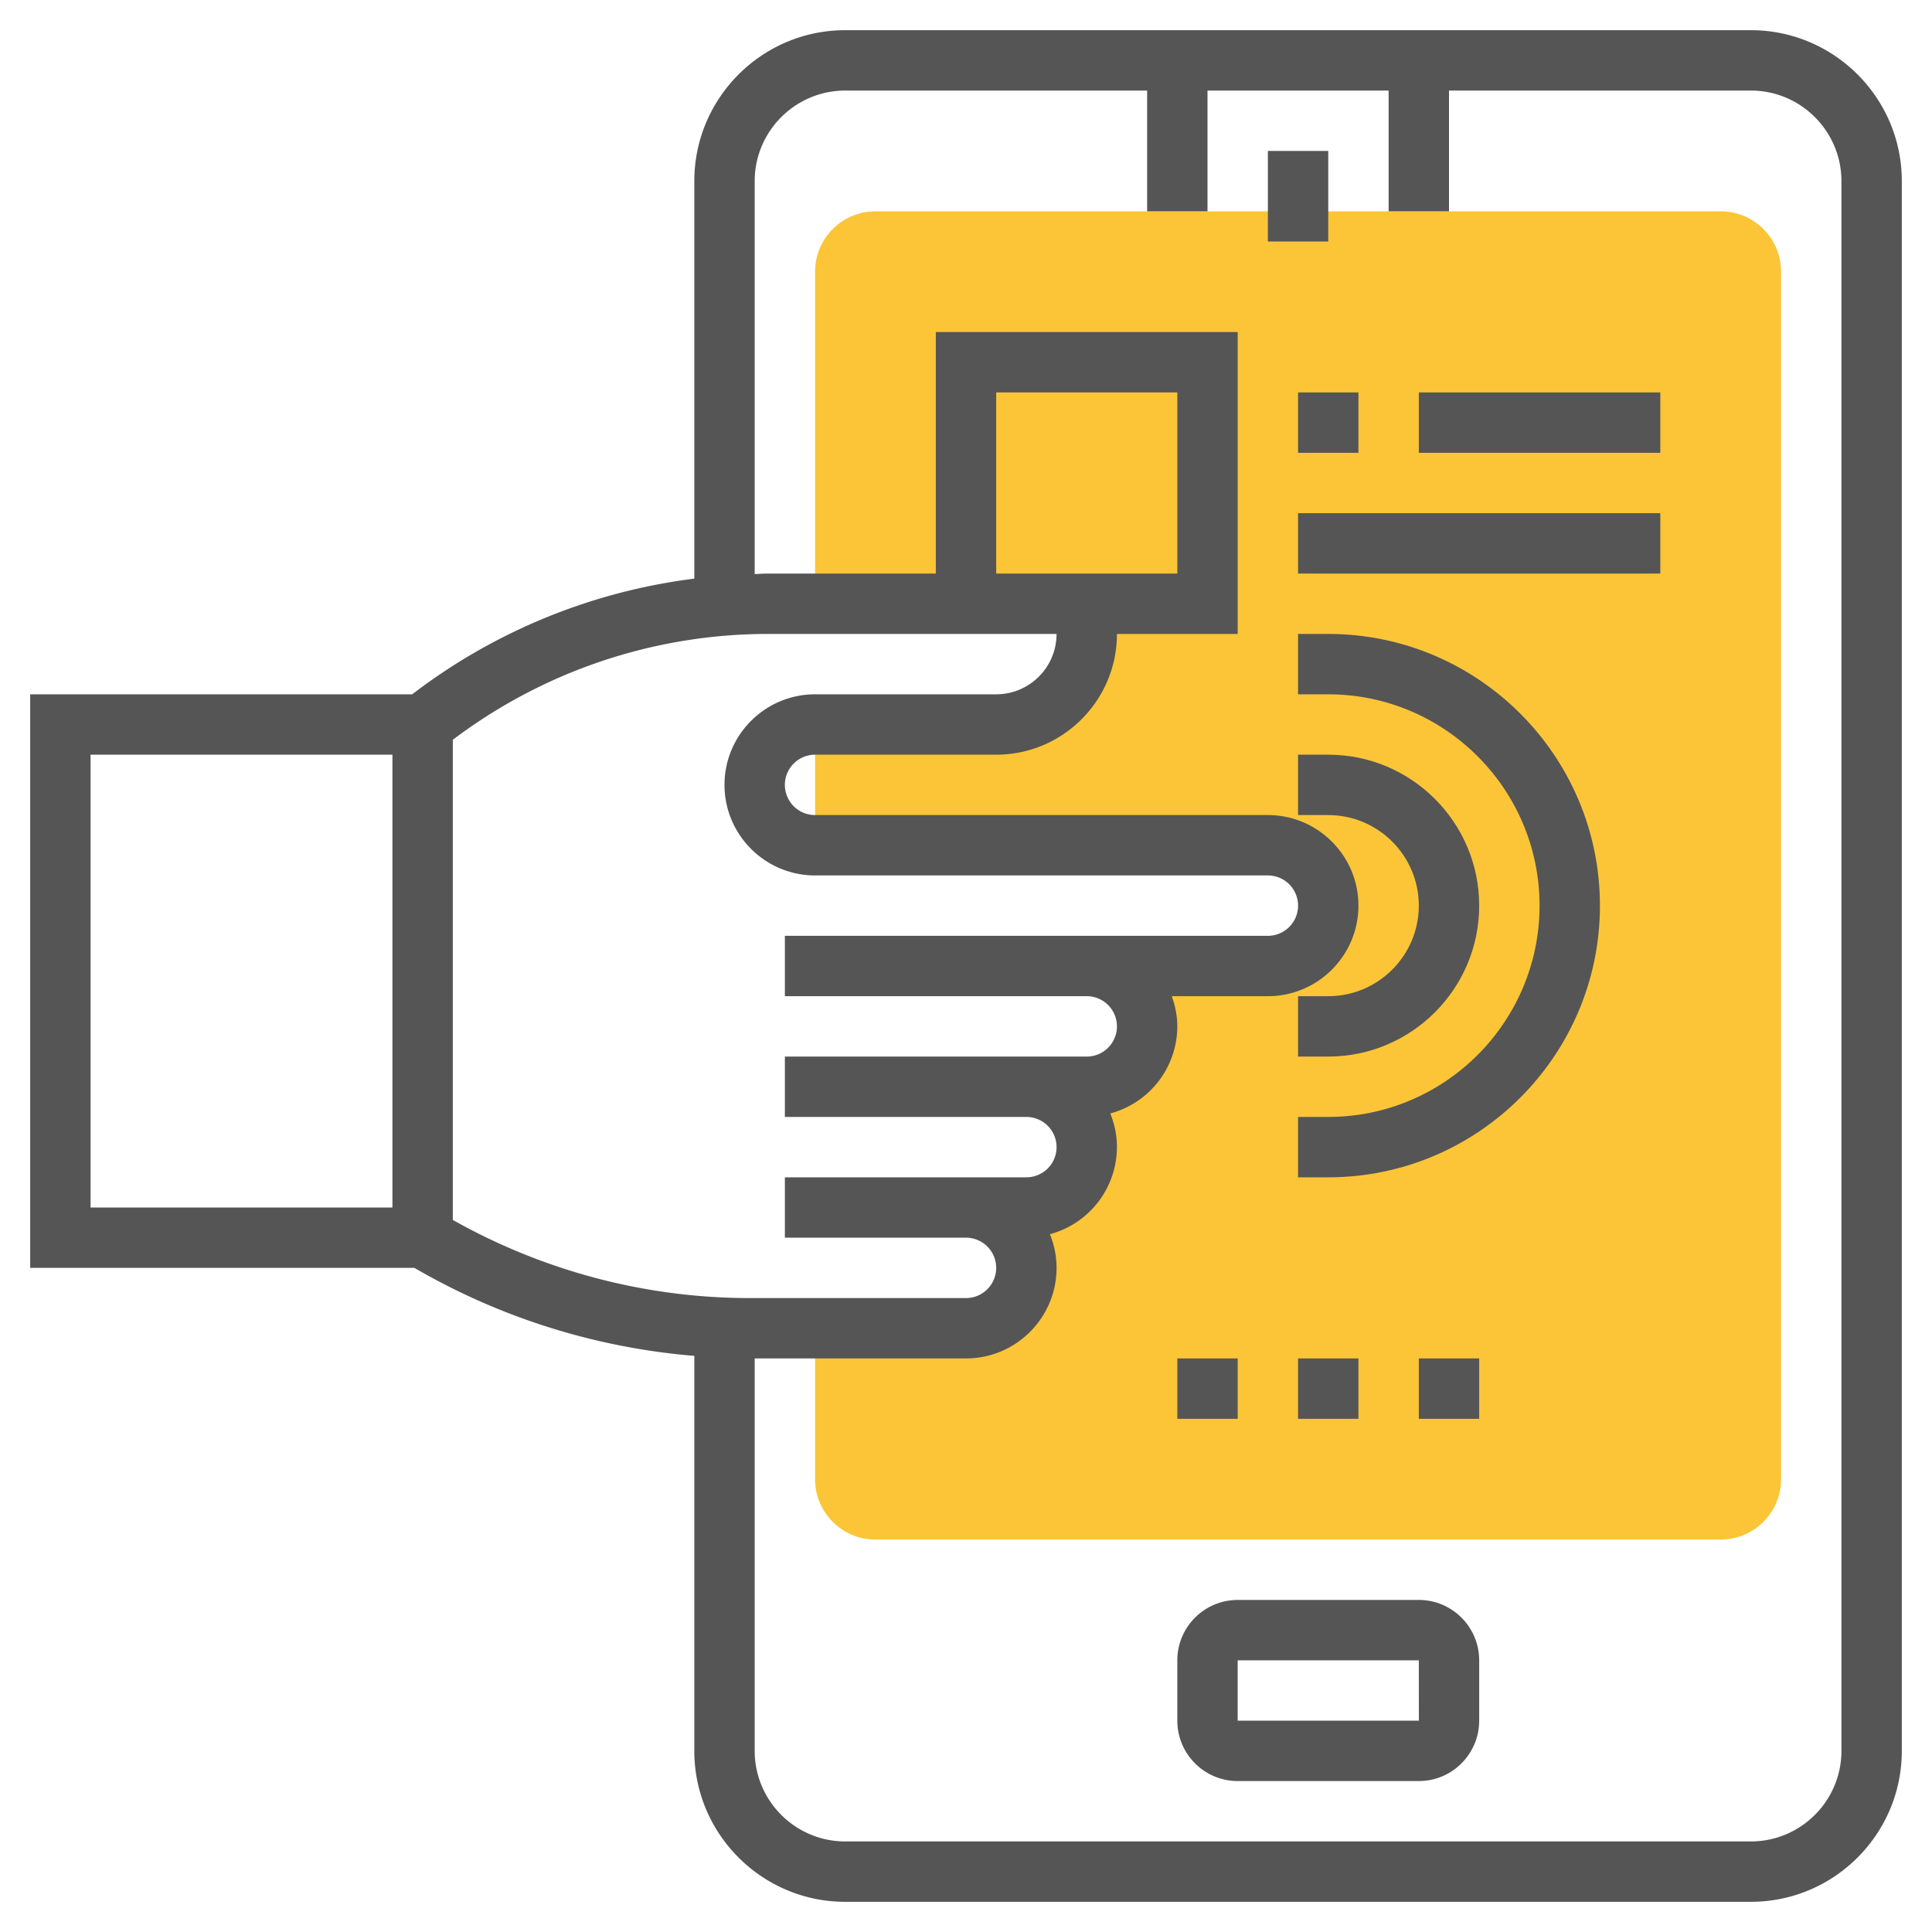
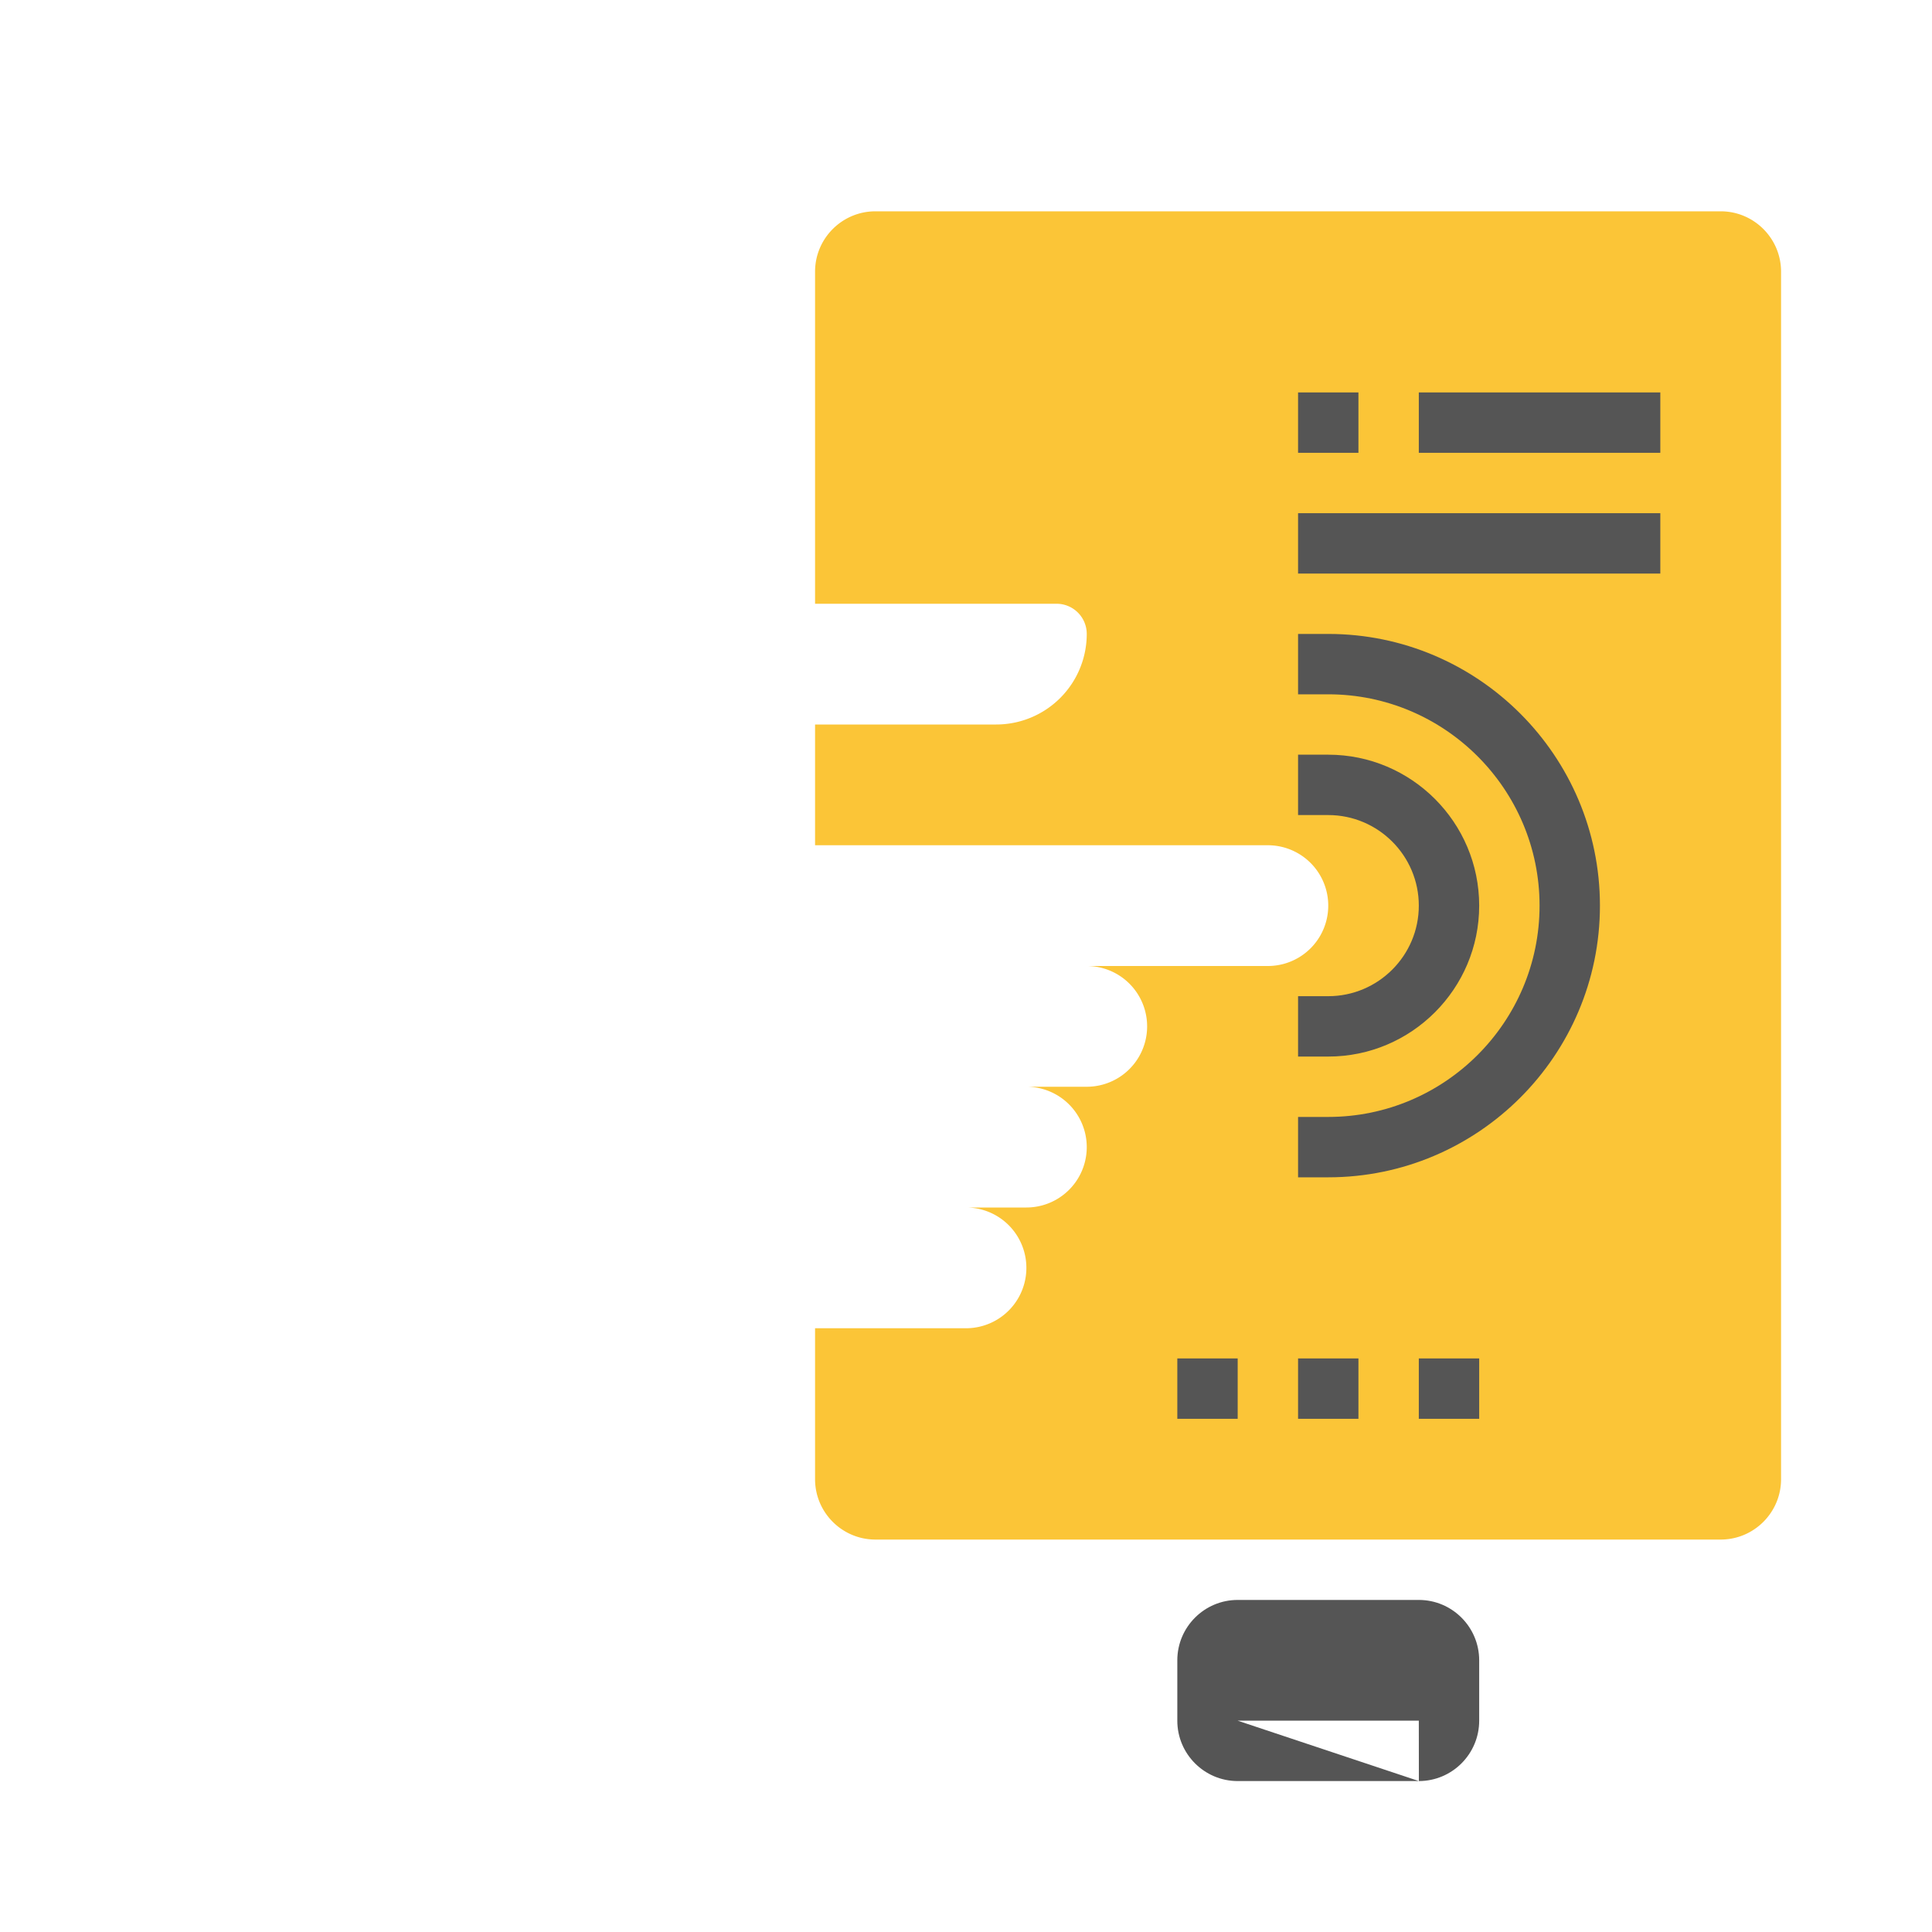
<svg xmlns="http://www.w3.org/2000/svg" version="1.1" width="512" height="512" x="0" y="0" viewBox="0 0 64 64" style="enable-background:new 0 0 512 512" xml:space="preserve" class="">
  <g>
    <path fill="#fbc537" d="M57 7H29c-1.103 0-2 .897-2 2v11h8a1 1 0 0 1 1 1 3 3 0 0 1-3 3h-6v4h15a2 2 0 0 1 0 4h-6a2 2 0 1 1 0 4h-2a2 2 0 1 1 0 4h-2a2 2 0 1 1 0 4h-5v5c0 1.103.897 2 2 2h28c1.103 0 2-.897 2-2V9c0-1.103-.897-2-2-2z" opacity="1" data-original="#f0bc5e" class="" />
-     <path d="M42 5h2v3h-2z" fill="#555555" opacity="1" data-original="#000000" class="" />
-     <path d="M58 1H28c-2.757 0-5 2.243-5 5v13.168A19.33 19.33 0 0 0 13.654 23H1v19h12.727A22.054 22.054 0 0 0 23 44.915V58c0 2.757 2.243 5 5 5h30c2.757 0 5-2.243 5-5V6c0-2.757-2.243-5-5-5zM35 19h-2v-6h6v6zm-1 2h1c0 1.103-.897 2-2 2h-6c-1.654 0-3 1.346-3 3s1.346 3 3 3h15a1 1 0 0 1 0 2H26v2h10a1 1 0 0 1 0 2H26v2h8a1 1 0 0 1 0 2h-8v2h6a1 1 0 0 1 0 2h-7.169c-3.448 0-6.832-.9-9.831-2.588V24.507A17.305 17.305 0 0 1 25.403 21zM3 25h10v15H3zm58 33c0 1.654-1.346 3-3 3H28c-1.654 0-3-1.346-3-3V45h7c1.654 0 3-1.346 3-3 0-.395-.081-.77-.22-1.116A2.995 2.995 0 0 0 37 38c0-.395-.081-.77-.22-1.116A2.995 2.995 0 0 0 39 34c0-.352-.072-.686-.184-1H42c1.654 0 3-1.346 3-3s-1.346-3-3-3H27a1 1 0 0 1 0-2h6c2.206 0 4-1.794 4-4h4V11H31v8h-5.597c-.135 0-.269.014-.403.017V6c0-1.654 1.346-3 3-3h10v4h2V3h6v4h2V3h10c1.654 0 3 1.346 3 3z" fill="#555555" opacity="1" data-original="#000000" class="" />
-     <path d="M47 53h-6c-1.103 0-2 .897-2 2v2c0 1.103.897 2 2 2h6c1.103 0 2-.897 2-2v-2c0-1.103-.897-2-2-2zm-6 4v-2h6l.002 2zM49 30c0-2.757-2.243-5-5-5h-1v2h1c1.654 0 3 1.346 3 3s-1.346 3-3 3h-1v2h1c2.757 0 5-2.243 5-5z" fill="#555555" opacity="1" data-original="#000000" class="" />
+     <path d="M47 53h-6c-1.103 0-2 .897-2 2v2c0 1.103.897 2 2 2h6c1.103 0 2-.897 2-2v-2c0-1.103-.897-2-2-2zm-6 4h6l.002 2zM49 30c0-2.757-2.243-5-5-5h-1v2h1c1.654 0 3 1.346 3 3s-1.346 3-3 3h-1v2h1c2.757 0 5-2.243 5-5z" fill="#555555" opacity="1" data-original="#000000" class="" />
    <path d="M44 21h-1v2h1c3.859 0 7 3.141 7 7s-3.141 7-7 7h-1v2h1c4.963 0 9-4.037 9-9s-4.037-9-9-9zM43 45h2v2h-2zM47 45h2v2h-2zM39 45h2v2h-2zM43 17h12v2H43zM43 13h2v2h-2zM47 13h8v2h-8z" fill="#555555" opacity="1" data-original="#000000" class="" />
  </g>
</svg>